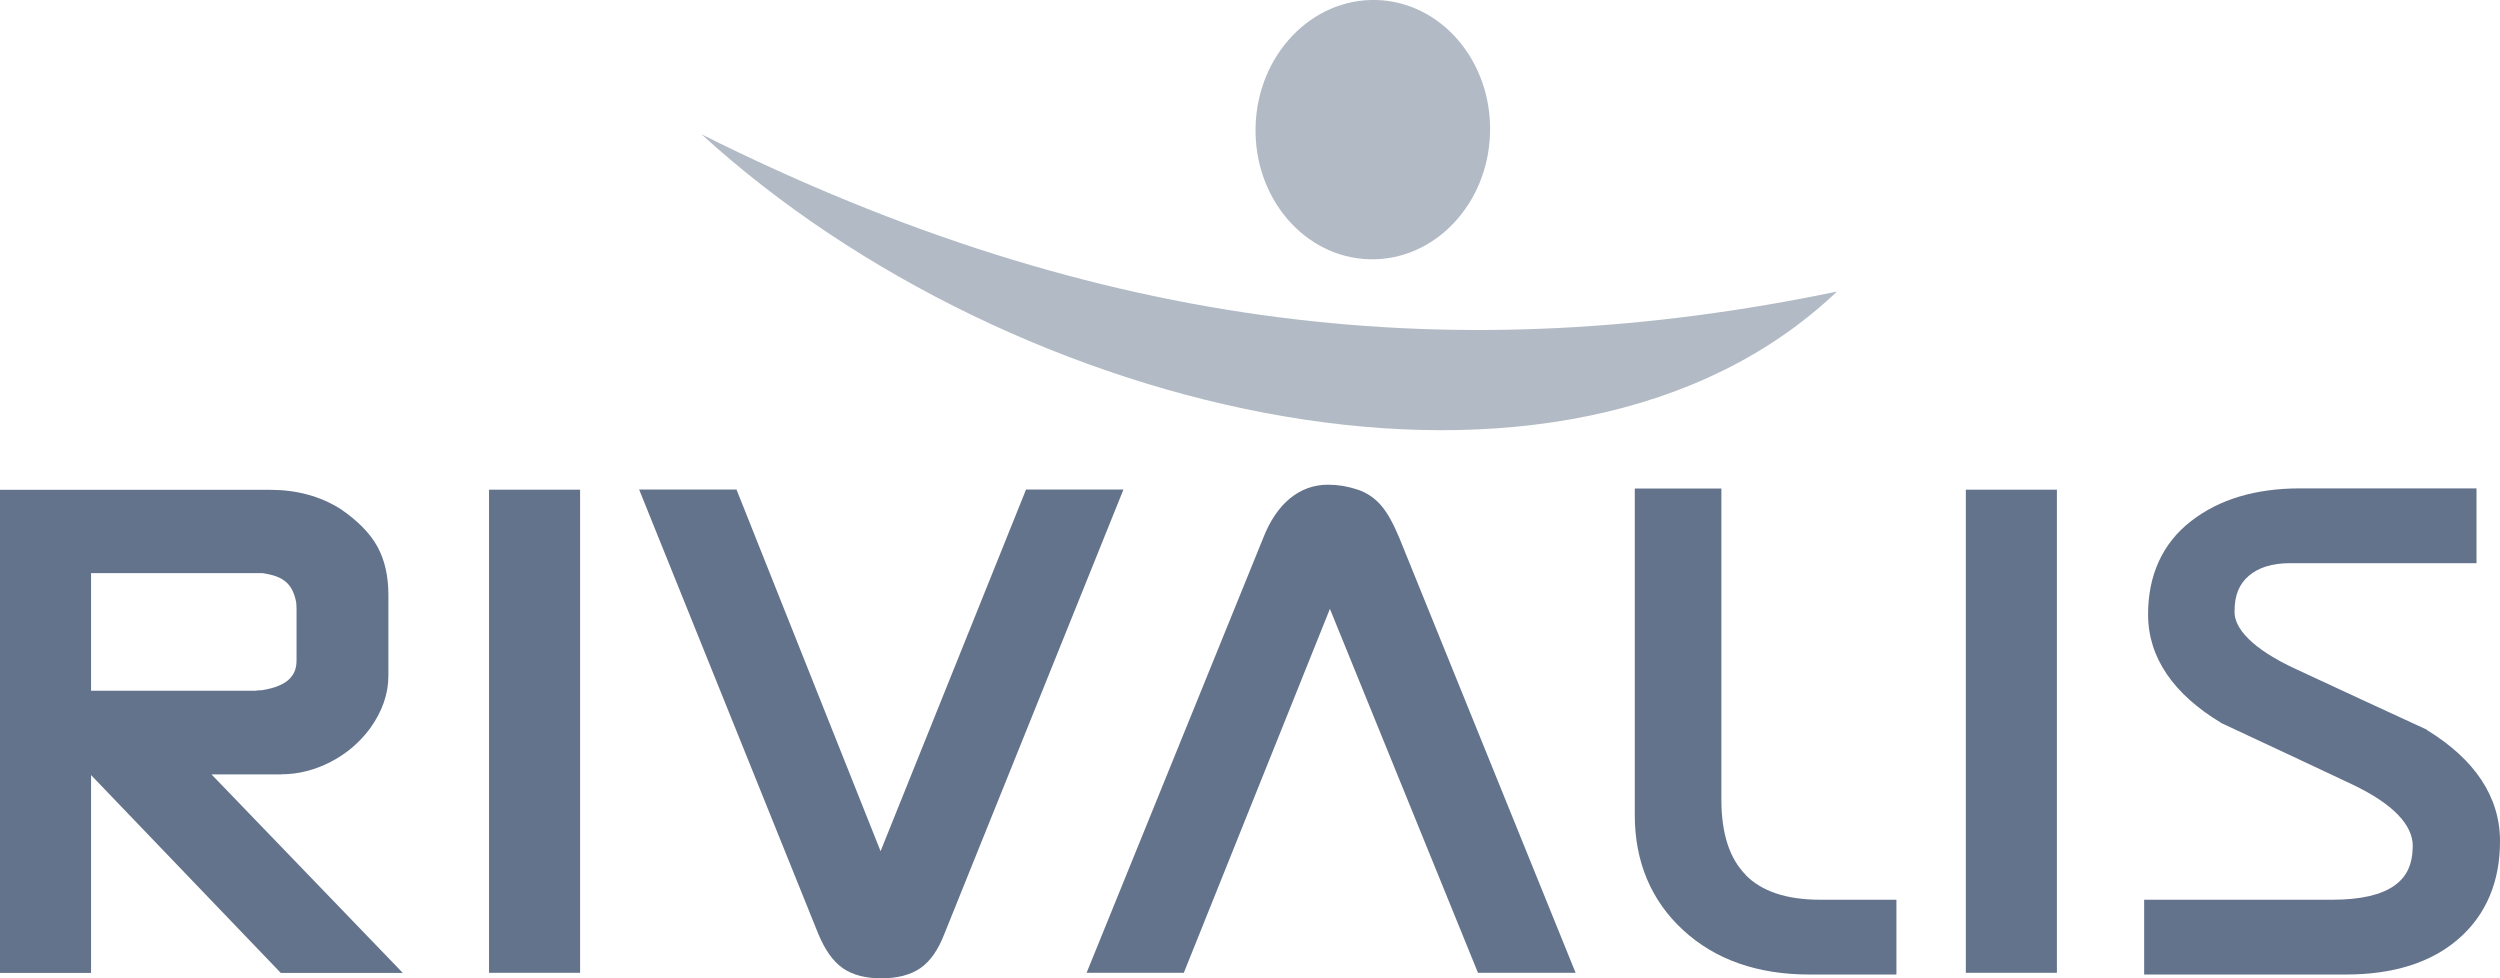
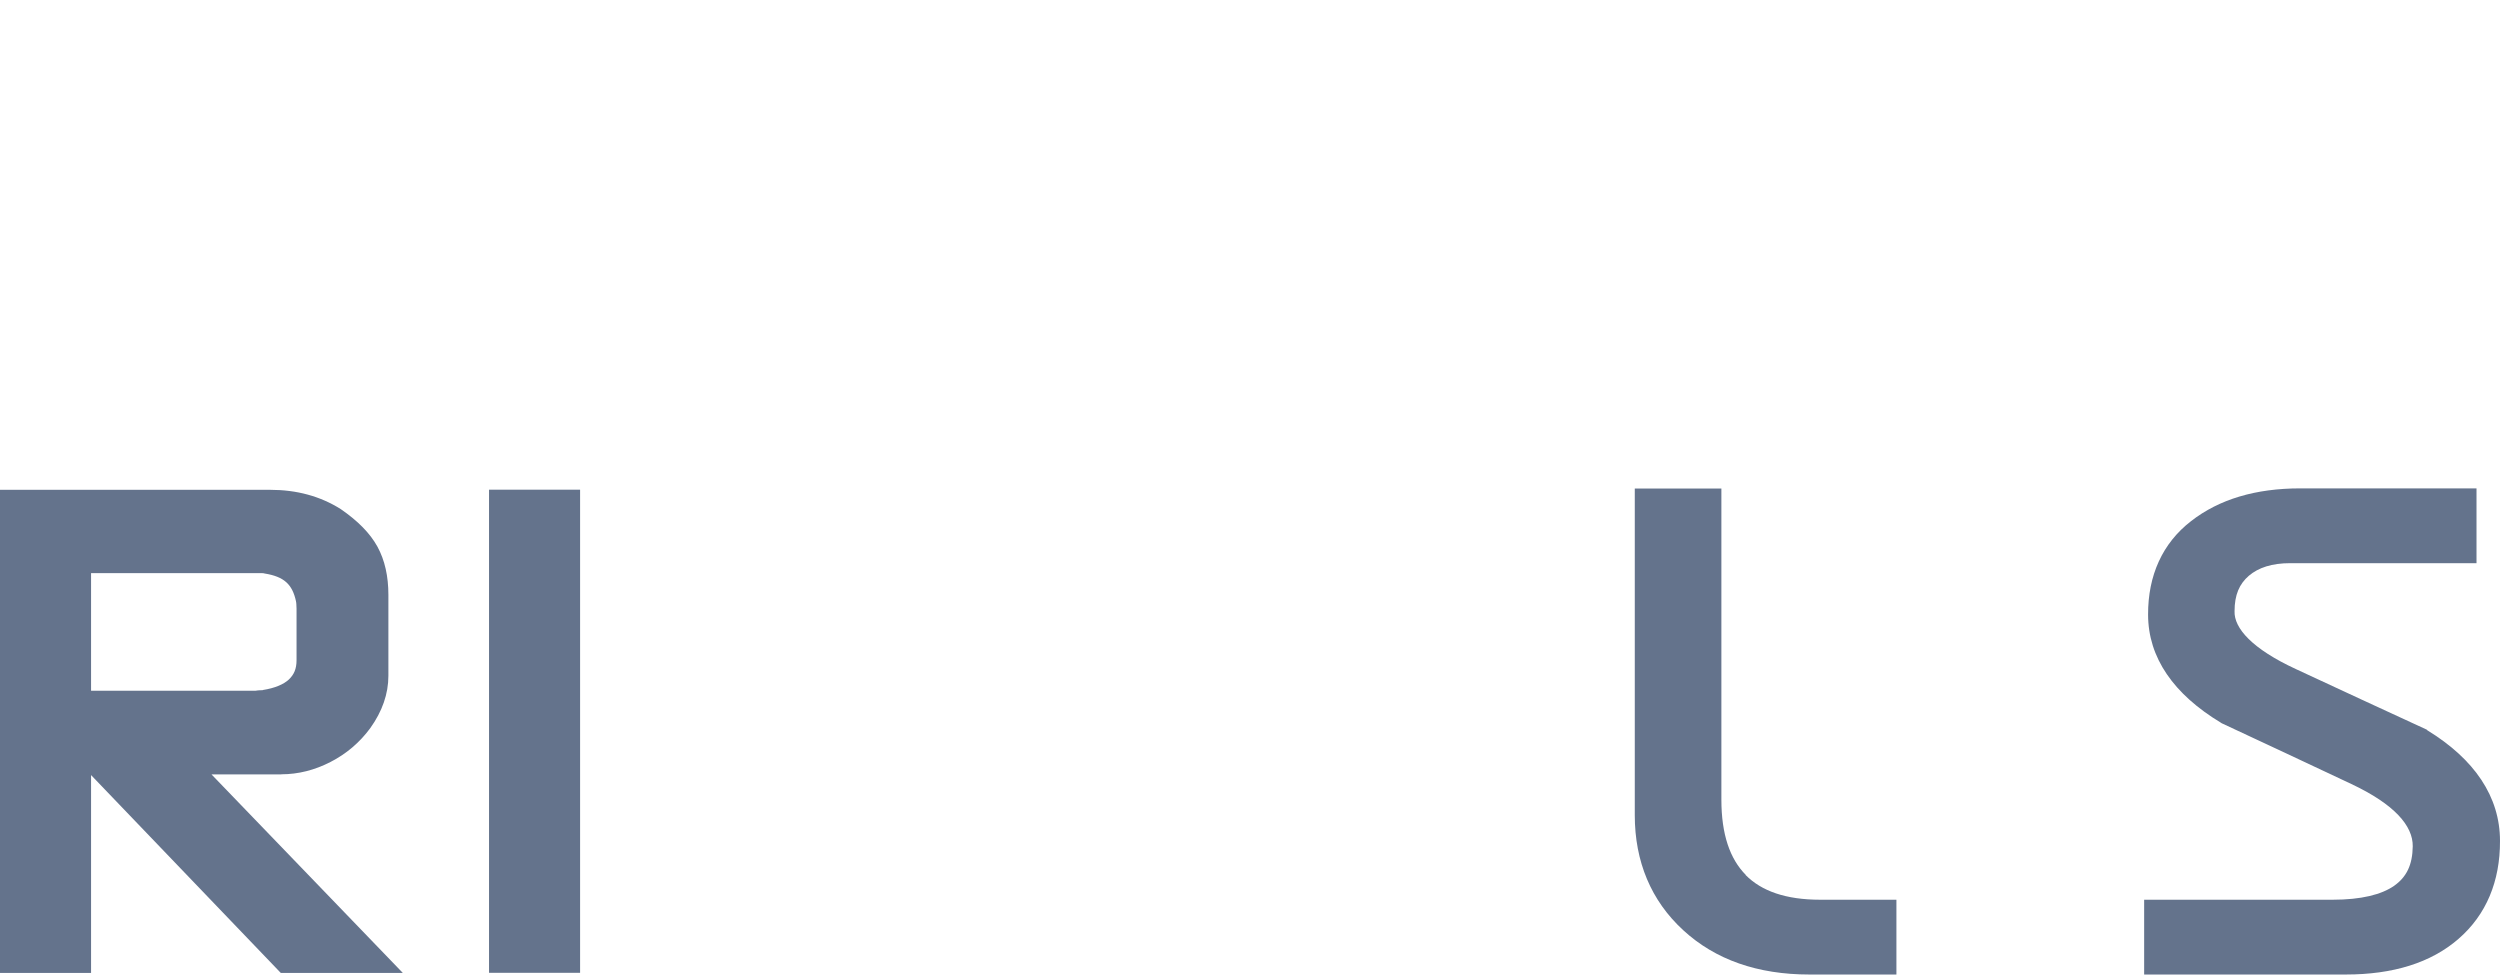
<svg xmlns="http://www.w3.org/2000/svg" id="Calque_2" viewBox="0 0 190.53 74.57">
  <defs>
    <style>.cls-1{fill:#64738c;}.cls-2{fill:#b2bac5;}</style>
  </defs>
  <g id="Calque_1-2">
    <path class="cls-1" d="M21.45,59.01c1.28,0,2.54-.32,3.74-.94,1.21-.62,2.23-1.49,3.03-2.58.91-1.27,1.38-2.61,1.38-3.99v-6.17c0-1.4-.27-2.63-.83-3.66-.57-1.04-1.51-1.98-2.8-2.87-1.57-.99-3.37-1.47-5.37-1.47H0v36.82h6.94v-15.08l14.46,15.08h9.3l-14.58-15.13h5.33ZM20.03,52.6c-.1,0-.2,0-.29.01-.08,0-.16.02-.25.03H6.94v-8.96h12.76c.13,0,.23,0,.27,0,.07,0,.14.01.21.03,1.47.24,2.1.82,2.38,2.12v.03s.01.03.01.03c0,0,.03.21.03.5v3.92c0,.68-.2,1.11-.59,1.48-.39.36-1.04.65-1.99.8Z" />
    <polygon class="cls-1" points="37.27 74.14 37.88 74.14 44.21 74.14 44.21 37.32 37.27 37.32 37.27 74.14" />
-     <polygon class="cls-1" points="149.82 74.14 150.43 74.14 156.76 74.14 156.76 37.32 149.82 37.32 149.82 74.14" />
-     <path class="cls-1" d="M78.19,37.32l-.15.38-10.93,27.17-10.98-27.56h-7.42l13.64,33.83c.5,1.2,1.09,2.09,1.87,2.64.78.54,1.77.78,2.95.78s2.2-.24,2.98-.78c.79-.55,1.38-1.45,1.84-2.65l13.63-33.82h-7.42Z" />
-     <path class="cls-1" d="M101.35,46.39l11.29,27.75h7.44l-13.44-33.16c-.45-1.07-.89-1.89-1.39-2.47-.5-.57-1.12-.99-1.83-1.21-.73-.24-1.46-.36-2.17-.36-2.24-.02-3.97,1.48-4.97,4.04l-13.47,33.16h7.41l11.14-27.75Z" />
    <path class="cls-1" d="M133.05,66.68c-1.21-1.22-1.86-3.09-1.86-5.74v-23.71h-6.6v24.9c0,3.53,1.24,6.51,3.69,8.76,2.45,2.26,5.69,3.38,9.61,3.38h6.64v-5.7h-5.81c-2.62,0-4.47-.66-5.68-1.88Z" />
    <path class="cls-1" d="M184.98,55.63l-.03-.02-.04-.02c-3.28-1.51-6.59-3.04-9.94-4.6-3.31-1.53-4.72-3.11-4.67-4.41,0-1.25.37-2.08,1.09-2.7.73-.62,1.75-.96,3.16-.96h14.19s0-5.7,0-5.7h-13.44c-3.37,0-6.17.82-8.32,2.5-2.17,1.68-3.28,4.13-3.27,7.12,0,3.28,1.95,6.07,5.55,8.24l.03.02.03.02c3.24,1.51,6.53,3.05,9.88,4.63,3.29,1.55,4.7,3.19,4.68,4.75-.02,1.42-.47,2.34-1.42,3.01-.96.67-2.51,1.06-4.68,1.06h-14.37v5.7h15.37c3.59,0,6.49-.89,8.59-2.72,2.11-1.83,3.17-4.38,3.16-7.46,0-3.37-1.94-6.23-5.55-8.44Z" />
-     <path class="cls-2" d="M53.47,10.24c23.76,21.7,65.87,31.63,86.53,11.98-28.67,5.96-56.1,3.24-86.53-11.98Z" />
-     <path class="cls-2" d="M113.56,10.11c-.14,5.46-4.25,9.78-9.19,9.65-4.94-.13-8.82-4.65-8.68-10.11C95.83,4.2,99.94-.12,104.88,0c4.94.13,8.82,4.65,8.68,10.11Z" />
  </g>
</svg>